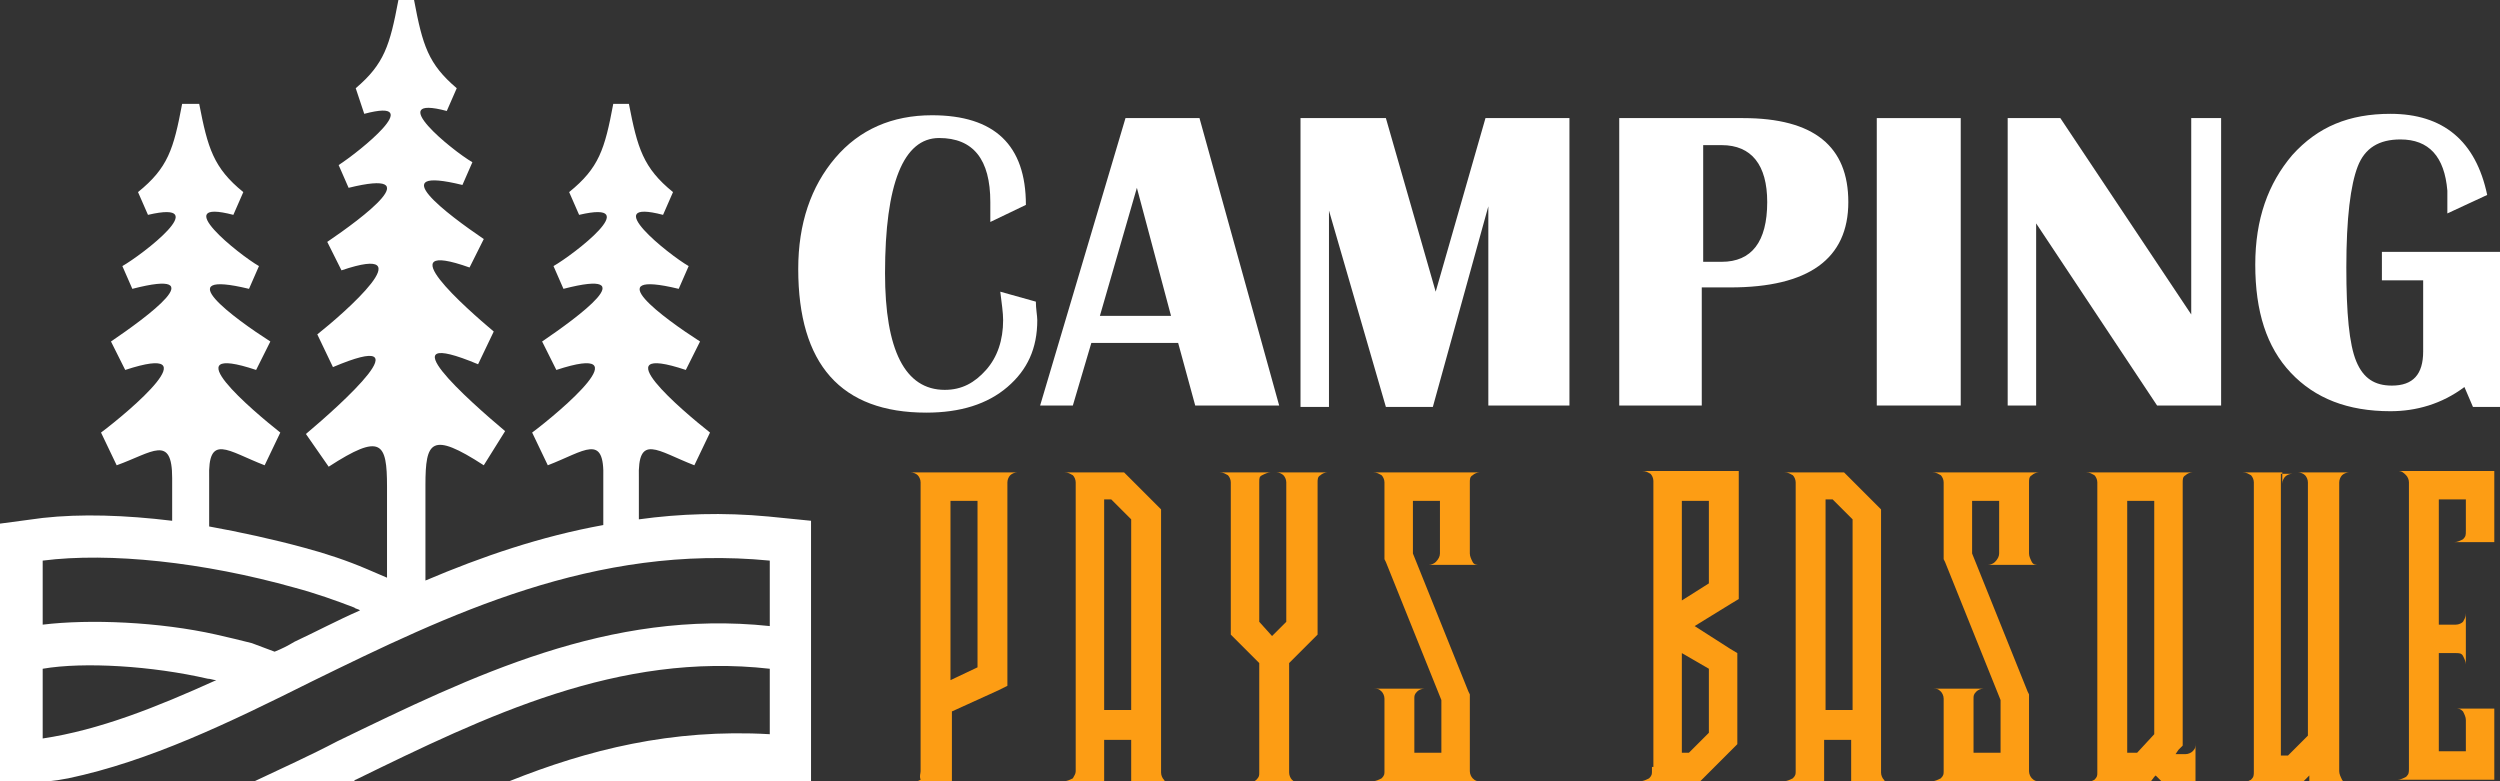
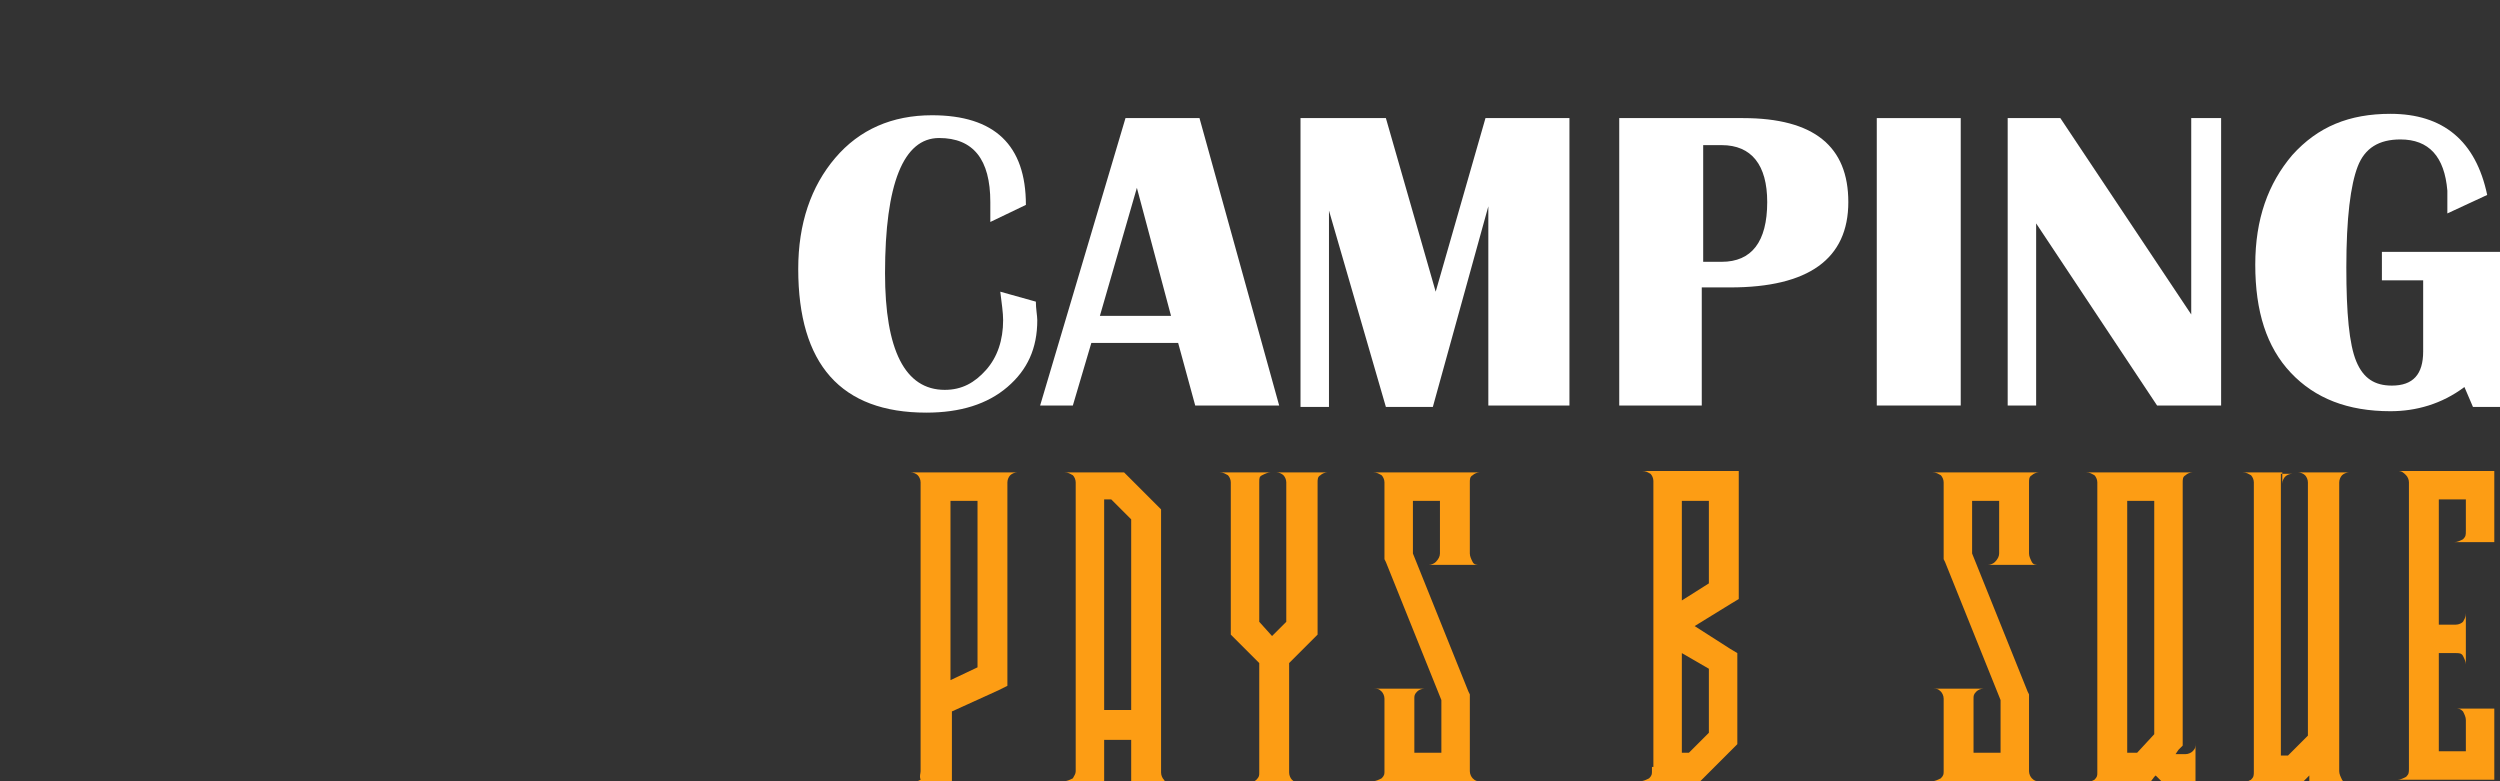
<svg xmlns="http://www.w3.org/2000/svg" version="1.1" id="Layer_1" x="0px" y="0px" width="175.7px" height="54.9px" viewBox="0 0 175.7 54.9" style="enable-background:new 0 0 175.7 54.9;" xml:space="preserve">
  <rect x="0" y="0" width="175.7" height="54.9" fill="#333333" stroke="none" />
  <style type="text/css">
	.st0{fill:#FFFFFF;}
	.st1{fill:#FD9D14;}
	.st2{fill-rule:evenodd;clip-rule:evenodd;fill:#FFFFFF;}
</style>
  <g>
    <path class="st0" d="M70.3,20.5l2.5,0.7c0,0.5,0.1,1,0.1,1.3c0,2-0.7,3.5-2.1,4.7s-3.3,1.8-5.7,1.8c-6,0-9-3.4-9-10.1   c0-3.2,0.9-5.8,2.6-7.8s4-3,6.8-3c4.4,0,6.6,2.1,6.6,6.3l-2.5,1.2c0-0.6,0-1.1,0-1.4c0-3-1.2-4.5-3.6-4.5c-2.5,0-3.8,3.2-3.8,9.5   c0,5.4,1.4,8.2,4.2,8.2c1.2,0,2.1-0.5,2.9-1.4c0.8-0.9,1.2-2.1,1.2-3.5C70.5,22,70.4,21.3,70.3,20.5z" />
    <path class="st0" d="M84.3,8.3l5.6,20.2H84l-1.2-4.4h-6.1l-1.3,4.4h-2.3l6-20.2H84.3z M77.3,22.2h5l-2.4-9L77.3,22.2z" />
    <path class="st0" d="M110.3,8.3v20.2h-5.7V14.5l-3.9,14.1h-3.3l-4-13.8v13.8h-2V8.3h6l3.5,12.2l3.5-12.2H110.3z" />
    <path class="st0" d="M113.8,28.6V8.3h8.7c5,0,7.4,2,7.4,5.9c0,4-2.8,6-8.3,6h-2v8.3H113.8z M119.7,18.4h1.3c2.1,0,3.2-1.4,3.2-4.2   c0-2.6-1.1-4-3.2-4h-1.3V18.4z" />
    <path class="st0" d="M137.8,8.3v20.2h-5.9V8.3H137.8z" />
    <path class="st0" d="M156.1,8.3v20.2h-4.5l-8.5-12.8v12.8h-2V8.3h3.7l9.2,13.8V8.3H156.1z" />
    <path class="st0" d="M167.4,17.7h8.3v10.9h-1.9l-0.6-1.4c-1.6,1.2-3.4,1.7-5.2,1.7c-3,0-5.3-0.9-7-2.7s-2.5-4.3-2.5-7.6   c0-3.2,0.9-5.7,2.6-7.7c1.8-2,4-2.9,6.9-2.9c3.7,0,6,1.9,6.8,5.7l-2.8,1.3v-0.5l0-1.1c-0.2-2.4-1.3-3.6-3.3-3.6   c-1.5,0-2.5,0.6-3,1.9c-0.5,1.3-0.8,3.6-0.8,7.1c0,3.2,0.2,5.4,0.7,6.6s1.3,1.7,2.5,1.7c1.5,0,2.2-0.8,2.2-2.4v-5h-2.9V17.7z" />
    <path class="st1" d="M64.7,54.2V33.9h0c0-0.2-0.1-0.4-0.2-0.5c-0.1-0.1-0.3-0.2-0.5-0.2h7.5c-0.2,0-0.4,0.1-0.5,0.2   c-0.1,0.1-0.2,0.3-0.2,0.5v14.3l-0.6,0.3l-3.3,1.5v5h-2.8c0.2,0,0.4-0.1,0.6-0.2C64.6,54.5,64.7,54.4,64.7,54.2z M68.7,35.2h-1.9   v12.6l1.9-0.9V35.2z" />
    <path class="st1" d="M75.6,54.2V33.9c0-0.2-0.1-0.4-0.2-0.5c-0.2-0.1-0.3-0.2-0.6-0.2H79l0.3,0.3l2.3,2.3v18.5   c0,0.2,0.1,0.4,0.2,0.5c0.1,0.2,0.3,0.2,0.5,0.2h-2.8V52h-1.9v2.9h-2.8c0.2,0,0.4-0.1,0.6-0.2C75.5,54.5,75.6,54.4,75.6,54.2z    M79.5,49.9V36.5l-1.4-1.4h-0.5v14.8H79.5z" />
    <path class="st1" d="M88.5,33.9v9.8l0.9,1l1-1v-9.8h0c0-0.2-0.1-0.4-0.2-0.5c-0.1-0.1-0.3-0.2-0.5-0.2h3.6c-0.2,0-0.4,0.1-0.5,0.2   c-0.2,0.1-0.2,0.3-0.2,0.5v10.7l-0.3,0.3l-1.7,1.7v7.7c0,0.2,0.1,0.4,0.2,0.5c0.2,0.2,0.3,0.2,0.6,0.2h-3.6c0.2,0,0.4-0.1,0.5-0.2   c0.2-0.2,0.2-0.3,0.2-0.5v-7.7l-1.7-1.7l-0.3-0.3V33.9c0-0.2-0.1-0.4-0.2-0.5c-0.2-0.1-0.3-0.2-0.6-0.2h3.6c-0.2,0-0.4,0.1-0.6,0.2   C88.5,33.5,88.5,33.6,88.5,33.9z" />
    <path class="st1" d="M101.2,38.9v-3.7h-1.9v3.7l3.9,9.7l0.1,0.2v5.4c0,0.2,0.1,0.4,0.2,0.5c0.2,0.2,0.3,0.2,0.5,0.2h-7.5   c0.2,0,0.4-0.1,0.6-0.2c0.2-0.2,0.2-0.3,0.2-0.5v-5.1c0-0.2-0.1-0.4-0.2-0.5c-0.2-0.2-0.3-0.2-0.6-0.2h3.6c-0.2,0-0.4,0.1-0.5,0.2   c-0.2,0.2-0.2,0.3-0.2,0.5v3.8h1.9v-3.7l-3.9-9.7l-0.1-0.2v-5.4c0-0.2-0.1-0.4-0.2-0.5c-0.2-0.1-0.3-0.2-0.6-0.2h7.5   c-0.2,0-0.4,0.1-0.5,0.2c-0.2,0.1-0.2,0.3-0.2,0.5v5c0,0.2,0.1,0.4,0.2,0.6c0.1,0.2,0.3,0.2,0.5,0.2h-3.6c0.2,0,0.4-0.1,0.5-0.2   C101.1,39.3,101.2,39.1,101.2,38.9z" />
    <path class="st1" d="M116.2,53.9c0-2.5,0-5.8,0-9.9c0-4.1,0-7.4,0-9.9v-0.3c0-0.2-0.1-0.4-0.2-0.5c-0.2-0.1-0.3-0.2-0.6-0.2h6.8v9   l-0.5,0.3l-2.6,1.6l2.5,1.6l0.5,0.3v6.4l-0.3,0.3l-2,2l-0.3,0.3h-4.2c0.2,0,0.4-0.1,0.6-0.2c0.2-0.2,0.2-0.3,0.2-0.5V53.9z    M120.1,35.2h-1.9v7l1.9-1.2V35.2z M120.1,47l-1.9-1.1v7h0.5l1.4-1.4V47z" />
-     <path class="st1" d="M126.2,54.2V33.9c0-0.2-0.1-0.4-0.2-0.5c-0.2-0.1-0.3-0.2-0.6-0.2h4.2l0.3,0.3l2.3,2.3v18.5   c0,0.2,0.1,0.4,0.2,0.5c0.1,0.2,0.3,0.2,0.5,0.2h-2.8V52h-1.9v2.9h-2.8c0.2,0,0.4-0.1,0.6-0.2C126.2,54.5,126.2,54.4,126.2,54.2z    M130.2,49.9V36.5l-1.4-1.4h-0.5v14.8H130.2z" />
    <path class="st1" d="M140.5,38.9v-3.7h-1.9v3.7l3.9,9.7l0.1,0.2v5.4c0,0.2,0.1,0.4,0.2,0.5c0.2,0.2,0.3,0.2,0.5,0.2h-7.5   c0.2,0,0.4-0.1,0.6-0.2c0.2-0.2,0.2-0.3,0.2-0.5v-5.1c0-0.2-0.1-0.4-0.2-0.5c-0.2-0.2-0.3-0.2-0.6-0.2h3.6c-0.2,0-0.4,0.1-0.5,0.2   c-0.2,0.2-0.2,0.3-0.2,0.5v3.8h1.9v-3.7l-3.9-9.7l-0.1-0.2v-5.4c0-0.2-0.1-0.4-0.2-0.5c-0.2-0.1-0.3-0.2-0.6-0.2h7.5   c-0.2,0-0.4,0.1-0.5,0.2c-0.2,0.1-0.2,0.3-0.2,0.5v5c0,0.2,0.1,0.4,0.2,0.6c0.1,0.2,0.3,0.2,0.5,0.2h-3.6c0.2,0,0.4-0.1,0.5-0.2   C140.4,39.3,140.5,39.1,140.5,38.9z" />
    <path class="st1" d="M147.4,53.9v-20c0-0.2-0.1-0.4-0.2-0.5c-0.2-0.1-0.3-0.2-0.6-0.2h7.5c-0.2,0-0.4,0.1-0.5,0.2   c-0.2,0.1-0.2,0.3-0.2,0.5v18.5l-0.3,0.3l-0.2,0.3h0.7c0.2,0,0.4-0.1,0.5-0.2c0.2-0.2,0.2-0.3,0.2-0.6v2.8H152l-0.3-0.3l-0.2-0.2   l-0.1,0.1l-0.3,0.4h-4.5c0.2,0,0.4-0.1,0.6-0.2c0.2-0.2,0.2-0.3,0.2-0.5V53.9z M151.4,35.2h-1.9v17.7h0.7l1.2-1.3V35.2z" />
    <path class="st1" d="M158.4,33.9c0-0.2-0.1-0.4-0.2-0.5c-0.2-0.1-0.3-0.2-0.6-0.2h2.8v0.8c0-0.2,0.1-0.4,0.2-0.5   c0.1-0.1,0.3-0.2,0.5-0.2h-0.8v19.8h0.5l1.4-1.4V33.9c0-0.2-0.1-0.4-0.2-0.5c-0.1-0.1-0.3-0.2-0.5-0.2h3.6c-0.2,0-0.4,0.1-0.5,0.2   c-0.1,0.1-0.2,0.3-0.2,0.5c0,2.3,0,5.6,0,10.2c0,4.5,0,7.9,0,10.1c0,0.2,0.1,0.4,0.2,0.6c0.1,0.2,0.3,0.2,0.5,0.2h-2.8v-0.5   l-0.5,0.5h-4.2c0.2,0,0.4-0.1,0.6-0.2c0.2-0.2,0.2-0.3,0.2-0.6V33.9z" />
    <path class="st1" d="M168.5,33.1h6.8v5h-2.8c0.2,0,0.4-0.1,0.6-0.2c0.2-0.2,0.2-0.3,0.2-0.6v-2.2h-1.9v8.8h1.2   c0.2,0,0.4-0.1,0.5-0.2c0.1-0.2,0.2-0.3,0.2-0.6v3.6c0-0.2-0.1-0.4-0.2-0.6c-0.1-0.2-0.3-0.2-0.5-0.2h-1.2v6.9h1.9v-2.2   c0-0.2-0.1-0.4-0.2-0.6c-0.2-0.2-0.3-0.2-0.6-0.2h2.8v5h-6.8c0.2,0,0.4-0.1,0.6-0.2c0.2-0.2,0.2-0.3,0.2-0.6V33.9   c0-0.2-0.1-0.4-0.2-0.5C168.9,33.2,168.8,33.1,168.5,33.1z" />
  </g>
-   <path class="st2" d="M28.8,44.4C28.8,44.4,28.9,44.5,28.8,44.4L28.8,44.4 M3,47v4.9c4-0.6,8-2.2,12.2-4.1c-0.2,0-0.4-0.1-0.6-0.1  C10.7,46.8,5.9,46.5,3,47z M3,39.4v4.5c3.3-0.4,8.2-0.2,12.2,0.7c0.9,0.2,1.7,0.4,2.5,0.6c0.5,0.2,1.1,0.4,1.6,0.6  c0.5-0.2,0.9-0.4,1.4-0.7c1.5-0.7,3-1.5,4.6-2.2c-0.1-0.1-0.3-0.1-0.4-0.2c-1.3-0.5-2.7-1-4.2-1.4C14.3,39.5,7.7,38.8,3,39.4z   M38.5,32.7l-1.1-2.3c2-1.5,7.8-6.4,1.7-4.4l-1-2c2.5-1.7,7.3-5.2,1.5-3.7l-0.7-1.6c1.4-0.8,6.5-4.7,1.8-3.6l-0.7-1.6  c2.1-1.7,2.5-3,3.1-6.2h0.5h0.1h0.5c0.6,3.1,1,4.5,3.1,6.2l-0.7,1.6c-4.6-1.2,0.4,2.8,1.8,3.6l-0.7,1.6c-5.8-1.4-1,2.1,1.5,3.7l-1,2  c-6-2-0.2,2.9,1.7,4.4l-1.1,2.3c-2.6-1-4-2.3-3.9,0.9l0,2.9c2.9-0.4,5.9-0.5,9.1-0.2v0l3,0.3v18.3H35.8c5.5-2.2,11.4-3.7,18.3-3.3  V47c-10.6-1.2-19.9,3.3-29.1,7.8c0,0-0.1,0-0.1,0.1h-7c1.9-0.9,3.9-1.8,5.8-2.8c9.5-4.6,19.1-9.3,30.4-8.1v-4.6  c-12.3-1.2-22.6,3.8-32.2,8.5c-5.8,2.9-11.4,5.6-17.1,6.8c-1,0.2-2,0.3-3,0.3H0V36.8l3-0.4v0c2.7-0.3,5.8-0.2,9.1,0.2l0-3  c0-3.1-1.4-1.8-3.9-0.9l-1.1-2.3c2-1.5,7.8-6.4,1.7-4.4l-1-2c2.5-1.7,7.3-5.2,1.5-3.7l-0.7-1.6c1.4-0.8,6.5-4.7,1.8-3.6l-0.7-1.6  c2.1-1.7,2.5-3,3.1-6.2h0.5h0.1H14c0.6,3.1,1,4.5,3.1,6.2l-0.7,1.6c-4.6-1.2,0.4,2.8,1.8,3.6l-0.7,1.6c-5.8-1.4-1,2.1,1.5,3.7l-1,2  c-6-2-0.2,2.9,1.7,4.4l-1.1,2.3c-2.6-1-4-2.3-3.9,0.9l0,3.4c2.2,0.4,4.5,0.9,6.7,1.5c1.5,0.4,3,0.9,4.4,1.5c0.5,0.2,0.9,0.4,1.4,0.6  l0-6.4c0-3.1-0.4-3.8-4.1-1.4l-1.6-2.3c2.5-2.1,8.5-7.5,1.9-4.7l-1.1-2.3c1.9-1.5,7.6-6.5,1.7-4.5l-1-2c2.5-1.7,7.2-5.2,1.5-3.8  l-0.7-1.6c1.4-0.9,6.3-4.8,1.8-3.6L25,6.2C27,4.5,27.4,3.2,28,0h0.5h0.1h0.5c0.6,3.2,1,4.5,3,6.2l-0.7,1.6c-4.5-1.2,0.4,2.8,1.8,3.6  l-0.7,1.6c-5.7-1.4-1,2.1,1.5,3.8l-1,2c-5.9-2.1-0.2,2.9,1.7,4.5l-1.1,2.3c-6.7-2.8-0.6,2.6,1.9,4.7L34,32.7  c-3.7-2.4-4.1-1.7-4.1,1.4l0,6.7c4-1.7,8.1-3.1,12.5-3.9l0-3.3C42.5,30.4,41.1,31.7,38.5,32.7z" />
</svg>